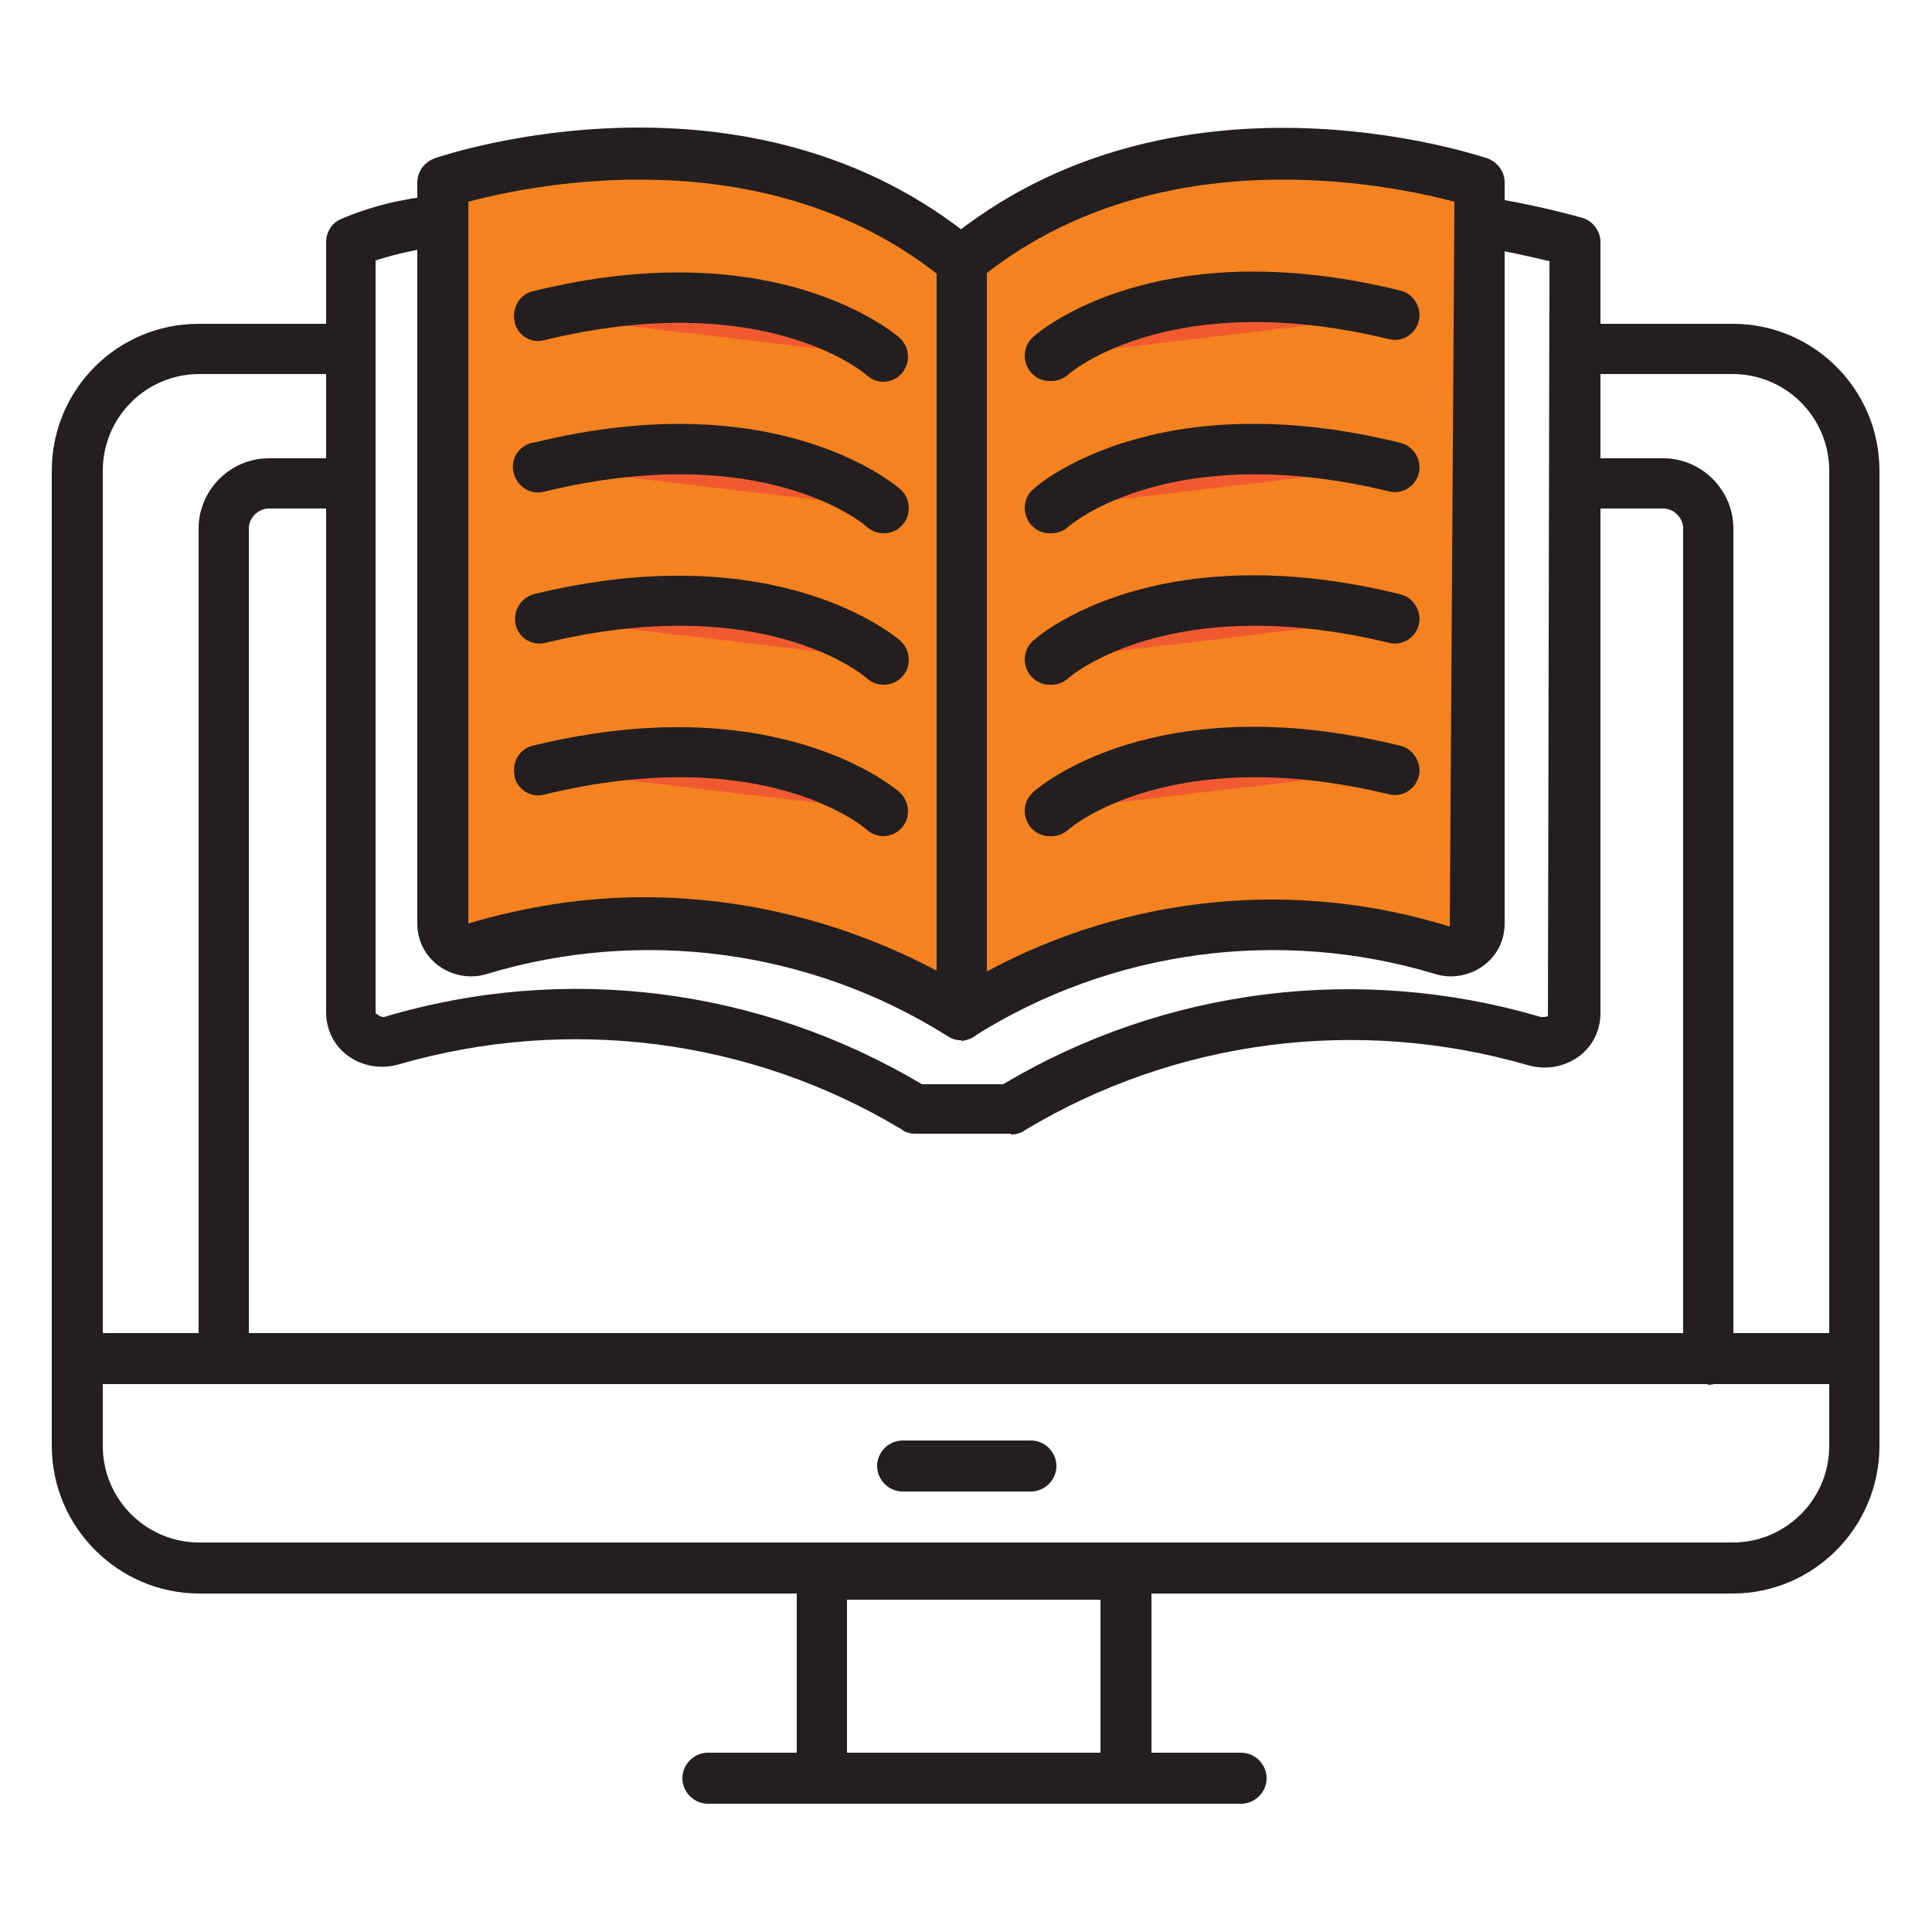
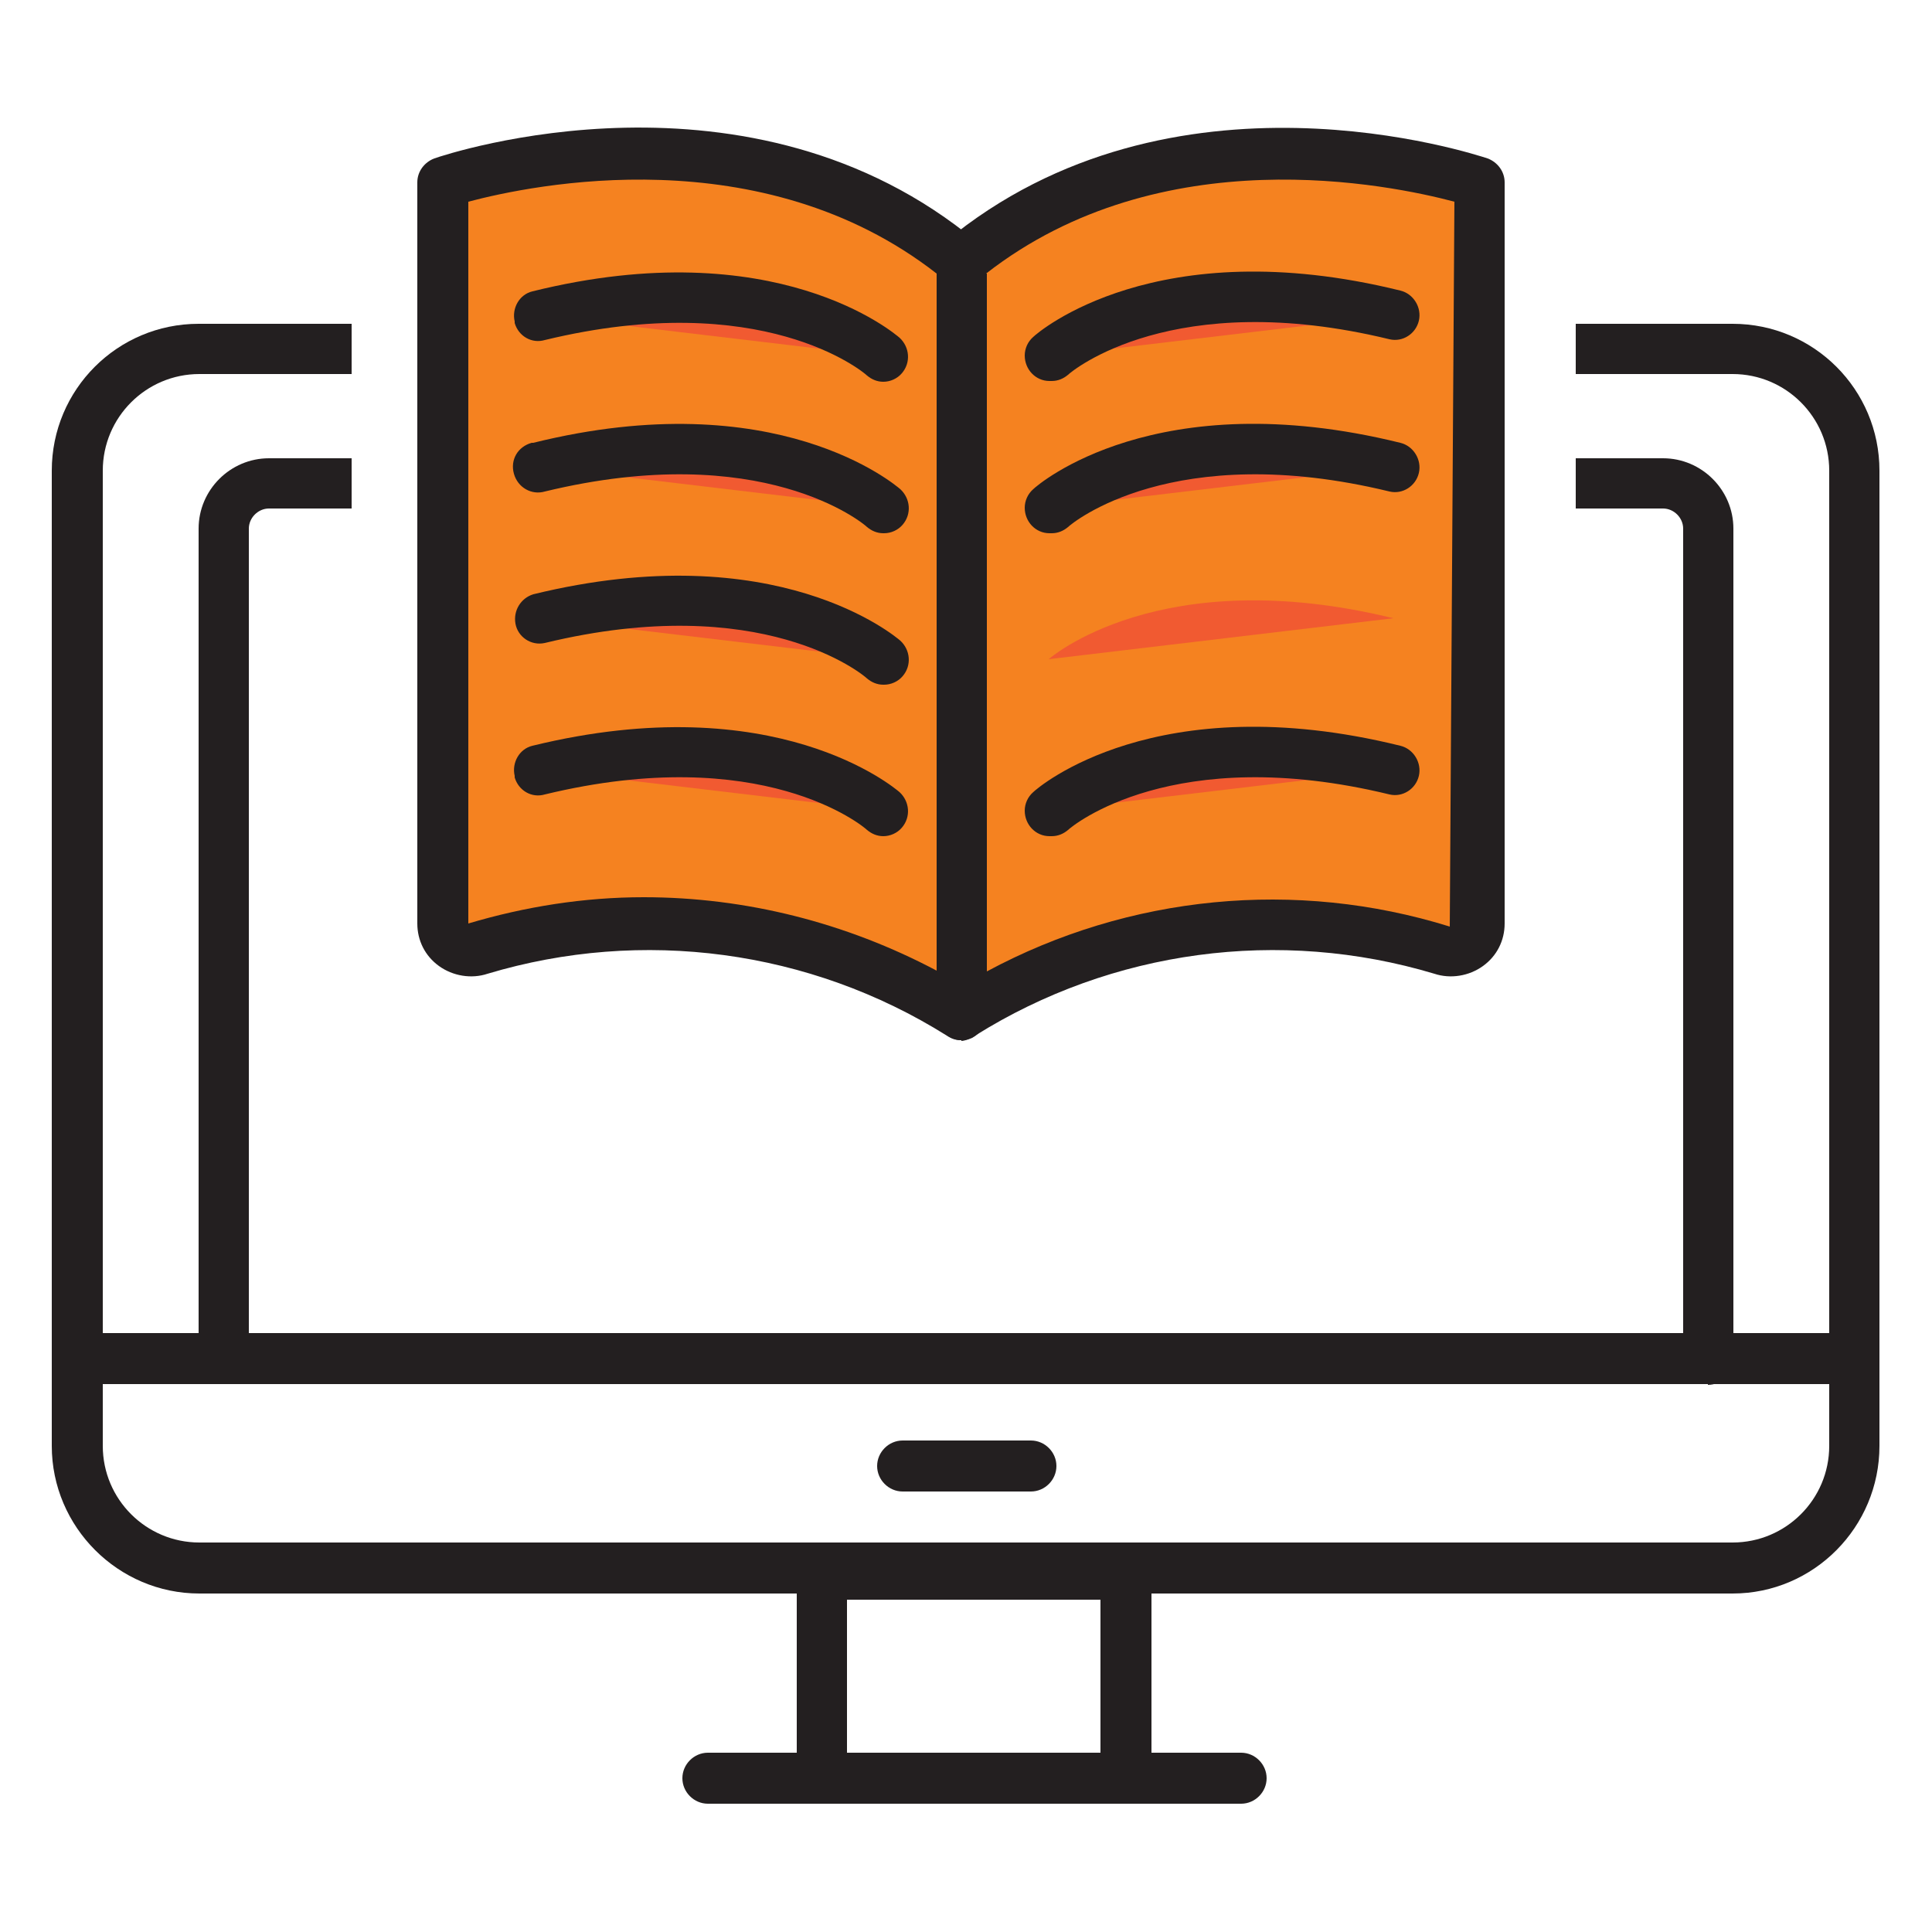
<svg xmlns="http://www.w3.org/2000/svg" id="Layer_1" data-name="Layer 1" viewBox="0 0 25 25">
  <defs>
    <style>
      .cls-1 {
        fill: #f58220;
      }

      .cls-2 {
        fill: #fff;
      }

      .cls-3 {
        fill: #f15a31;
      }

      .cls-4 {
        fill: #231f20;
      }
    </style>
  </defs>
  <rect class="cls-2" width="25" height="25" />
  <g id="SK2.0_Icons-09" data-name="SK2.0 Icons-09">
    <path id="Path_13242" data-name="Path 13242" class="cls-2" d="M22.53,20.16H2.42c-.7,0-1.28-.57-1.28-1.27,0,0,0,0,0,0v-1.3h22.79v1.17c0,.78-.63,1.41-1.41,1.41,0,0,0,0,0,0Z" />
    <path id="Path_13243" data-name="Path 13243" class="cls-4" d="M22.42,20.62H2.58c-1.05,0-1.91-.86-1.91-1.91V6.09c0-1.05.85-1.9,1.9-1.9,0,0,0,0,.01,0h19.84c1.05,0,1.9.85,1.9,1.9v12.62c0,1.05-.85,1.91-1.9,1.91ZM2.58,4.84c-.69,0-1.25.56-1.25,1.25v12.62c0,.69.56,1.25,1.25,1.25h19.84c.69,0,1.25-.56,1.25-1.25V6.09c0-.69-.56-1.25-1.25-1.25H2.58Z" />
    <path id="Path_13244" data-name="Path 13244" class="cls-4" d="M23.84,17.91H1.09c-.18,0-.33-.15-.33-.33,0-.18.15-.33.33-.33h22.75c.18,0,.33.15.33.33,0,.18-.15.33-.33.33h0Z" />
    <path id="Path_13245" data-name="Path 13245" class="cls-4" d="M13.34,19.3h-1.66c-.18,0-.33-.15-.33-.33,0-.18.15-.33.33-.33h1.66c.18,0,.33.15.33.33,0,.18-.15.33-.33.33Z" />
    <path id="Path_13246" data-name="Path 13246" class="cls-4" d="M14.57,23.34h-3.93c-.18,0-.33-.15-.33-.33v-2.64c0-.18.15-.33.33-.33h3.93c.18,0,.33.15.33.33v2.64c0,.18-.15.33-.33.33ZM10.96,22.69h3.28v-1.99h-3.28v1.99Z" />
    <path id="Path_13247" data-name="Path 13247" class="cls-4" d="M16.06,23.34h-6.9c-.18,0-.33-.15-.33-.33,0-.18.15-.33.33-.33h6.9c.18,0,.33.15.33.33,0,.18-.15.33-.33.33h0Z" />
    <g id="Group_36866" data-name="Group 36866">
      <path id="Path_13248" data-name="Path 13248" class="cls-4" d="M22.1,17.91H2.9c-.18,0-.33-.15-.33-.33V6.84c0-.5.41-.91.91-.91h18.04c.5,0,.91.41.91.91v10.75c0,.18-.15.33-.33.33h0ZM3.22,17.26h18.56V6.84c0-.14-.12-.26-.26-.26H3.48c-.14,0-.26.12-.26.26v10.42Z" />
      <g id="Group_36865" data-name="Group 36865">
        <g id="Group_36854" data-name="Group 36854">
          <path id="Path_13249" data-name="Path 13249" class="cls-2" d="M5.68,2.84c-.39.04-.77.14-1.13.28v9.99c.01.22.2.39.42.38.04,0,.08,0,.11-.02,2.28-.67,4.74-.35,6.77.88h1.24c2.03-1.23,4.49-1.55,6.77-.88.21.07.44-.04.51-.25.01-.04.02-.07.02-.11V3.13c-.41-.12-.83-.21-1.25-.27" />
-           <path id="Path_13250" data-name="Path 13250" class="cls-4" d="M13.08,14.67h-1.24c-.07,0-.13-.02-.18-.06-1.95-1.17-4.3-1.47-6.49-.84-.23.07-.48.03-.67-.11-.18-.13-.28-.34-.28-.56V3.13c0-.12.07-.24.18-.29.39-.17.81-.27,1.23-.31.17-.03.34.09.37.26,0,0,0,.01,0,.02.03.18-.1.34-.28.37,0,0,0,0,0,0-.29.04-.58.1-.86.19v9.74s.07.06.11.05c2.34-.7,4.86-.38,6.96.87h1.05c2.1-1.25,4.62-1.56,6.96-.87.03,0,.06,0,.09-.01l.02-9.77c-.21-.05-.55-.13-.97-.2-.18-.02-.3-.19-.28-.36.02-.18.19-.3.36-.28,0,0,.01,0,.02,0,.44.07.87.16,1.3.28.13.04.23.17.23.31v9.98c0,.22-.1.43-.28.56-.19.14-.44.18-.67.11-2.19-.63-4.54-.33-6.49.84-.05.04-.12.06-.18.06h-.01Z" />
        </g>
        <g id="Group_36855" data-name="Group 36855">
          <path id="Path_13251" data-name="Path 13251" class="cls-1" d="M12.44,3.38v9.76c1.85-1.18,4.12-1.49,6.22-.85.19.07.4-.03.47-.22.01-.04.02-.08.02-.12V2.36s-3.88-1.33-6.71,1.02Z" />
          <path id="Path_13252" data-name="Path 13252" class="cls-4" d="M12.44,13.46c-.05,0-.1-.01-.15-.04-.11-.06-.18-.17-.18-.29V3.38c0-.1.04-.19.12-.25,2.94-2.44,6.86-1.13,7.02-1.08.13.05.22.17.22.31v9.59c0,.22-.1.42-.28.55-.18.13-.42.17-.63.1-2-.6-4.17-.31-5.94.8-.06.04-.12.06-.19.06h.01ZM12.77,3.53v9.04c1.84-.99,4-1.2,5.99-.58l.06-9.38c-.83-.22-3.79-.84-6.06.93h.01Z" />
        </g>
        <g id="Group_36856" data-name="Group 36856">
          <path id="Path_13253" data-name="Path 13253" class="cls-1" d="M12.44,3.38v9.76c-1.85-1.18-4.12-1.49-6.22-.85-.19.07-.4-.03-.47-.22-.01-.04-.02-.08-.02-.12V2.36s3.88-1.33,6.71,1.02Z" />
          <path id="Path_13254" data-name="Path 13254" class="cls-4" d="M12.44,13.46c-.07,0-.13-.02-.19-.06-1.77-1.11-3.94-1.4-5.94-.8-.21.07-.45.03-.63-.1-.18-.13-.28-.33-.28-.55V2.36c0-.14.09-.26.22-.31.17-.06,4.09-1.36,7.02,1.08.08.06.12.15.12.25v9.76c0,.12-.07.23-.18.29-.05.02-.1.04-.15.04h.01ZM8.33,11.61c1.32,0,2.62.33,3.79.95V3.54c-2.27-1.77-5.23-1.15-6.06-.93v9.34c.74-.22,1.5-.34,2.27-.34Z" />
        </g>
        <g id="Group_36857" data-name="Group 36857">
          <path id="Path_13255" data-name="Path 13255" class="cls-3" d="M13.57,4.61s1.43-1.27,4.46-.53" />
          <path id="Path_13256" data-name="Path 13256" class="cls-4" d="M13.58,4.93c-.18,0-.32-.15-.32-.33,0-.09.04-.18.11-.24.06-.06,1.59-1.38,4.75-.6.17.04.28.22.24.39-.04.17-.21.28-.38.24,0,0,0,0,0,0-2.8-.68-4.11.41-4.16.46-.06.05-.13.08-.21.08h-.02Z" />
        </g>
        <g id="Group_36858" data-name="Group 36858">
          <path id="Path_13257" data-name="Path 13257" class="cls-3" d="M13.57,6.57s1.43-1.27,4.46-.53" />
          <path id="Path_13258" data-name="Path 13258" class="cls-4" d="M13.58,6.9c-.18,0-.32-.15-.32-.33,0-.09.04-.18.11-.24.06-.06,1.59-1.38,4.75-.6.17.04.28.22.24.39-.04.17-.21.28-.38.24,0,0,0,0,0,0-2.8-.68-4.11.41-4.16.46-.06.05-.13.08-.21.08h-.02Z" />
        </g>
        <g id="Group_36859" data-name="Group 36859">
          <path id="Path_13259" data-name="Path 13259" class="cls-3" d="M13.57,8.53s1.43-1.27,4.46-.53" />
-           <path id="Path_13260" data-name="Path 13260" class="cls-4" d="M13.58,8.86c-.18,0-.32-.15-.32-.33,0-.09.04-.18.11-.24.06-.06,1.59-1.38,4.75-.6.17.04.28.22.24.39-.04.17-.21.28-.38.24,0,0,0,0,0,0-2.8-.68-4.11.41-4.16.46-.06.05-.13.08-.21.08h-.02Z" />
+           <path id="Path_13260" data-name="Path 13260" class="cls-4" d="M13.58,8.86h-.02Z" />
        </g>
        <g id="Group_36860" data-name="Group 36860">
          <path id="Path_13261" data-name="Path 13261" class="cls-3" d="M13.57,10.49s1.43-1.27,4.46-.53" />
          <path id="Path_13262" data-name="Path 13262" class="cls-4" d="M13.58,10.82c-.18,0-.32-.15-.32-.33,0-.09.04-.18.11-.24.06-.06,1.59-1.38,4.75-.6.17.04.28.22.24.39-.04.17-.21.28-.38.24,0,0,0,0,0,0-2.8-.68-4.11.41-4.16.46-.06.05-.13.08-.21.08h-.02Z" />
        </g>
        <g id="Group_36861" data-name="Group 36861">
          <path id="Path_13263" data-name="Path 13263" class="cls-3" d="M11.43,4.61s-1.43-1.27-4.46-.53" />
          <path id="Path_13264" data-name="Path 13264" class="cls-4" d="M11.43,4.94c-.08,0-.15-.03-.21-.08h0c-.05-.05-1.36-1.14-4.17-.46-.17.05-.34-.05-.39-.22,0,0,0-.01,0-.02-.04-.17.06-.35.23-.39,0,0,0,0,0,0,3.15-.78,4.69.55,4.75.6.13.12.15.32.03.46-.06.07-.15.11-.24.11h0Z" />
        </g>
        <g id="Group_36862" data-name="Group 36862">
          <path id="Path_13265" data-name="Path 13265" class="cls-3" d="M11.43,6.57s-1.43-1.27-4.46-.53" />
          <path id="Path_13266" data-name="Path 13266" class="cls-4" d="M11.43,6.9c-.08,0-.15-.03-.21-.08h0c-.05-.05-1.36-1.14-4.17-.46-.17.05-.35-.05-.4-.23s.05-.35.23-.4c0,0,.01,0,.02,0,3.15-.78,4.69.55,4.75.6.13.12.15.32.03.46-.06.07-.15.11-.24.11h0Z" />
        </g>
        <g id="Group_36863" data-name="Group 36863">
          <path id="Path_13267" data-name="Path 13267" class="cls-3" d="M11.43,8.53s-1.43-1.27-4.46-.53" />
          <path id="Path_13268" data-name="Path 13268" class="cls-4" d="M11.43,8.86c-.08,0-.15-.03-.21-.08h0c-.05-.05-1.36-1.14-4.17-.46-.18.04-.35-.08-.38-.25-.03-.17.07-.33.23-.38,3.15-.77,4.69.55,4.75.6.13.12.15.32.03.46-.06.07-.15.11-.24.11h0Z" />
        </g>
        <g id="Group_36864" data-name="Group 36864">
          <path id="Path_13269" data-name="Path 13269" class="cls-3" d="M11.43,10.49s-1.43-1.27-4.46-.53" />
          <path id="Path_13270" data-name="Path 13270" class="cls-4" d="M11.43,10.82c-.08,0-.15-.03-.21-.08h0c-.05-.05-1.36-1.14-4.17-.46-.17.05-.34-.05-.39-.22,0,0,0-.01,0-.02-.04-.17.06-.35.23-.39,0,0,0,0,0,0,3.15-.77,4.69.55,4.75.6.13.12.15.32.03.46-.06.07-.15.11-.24.11h0Z" />
        </g>
      </g>
    </g>
  </g>
</svg>